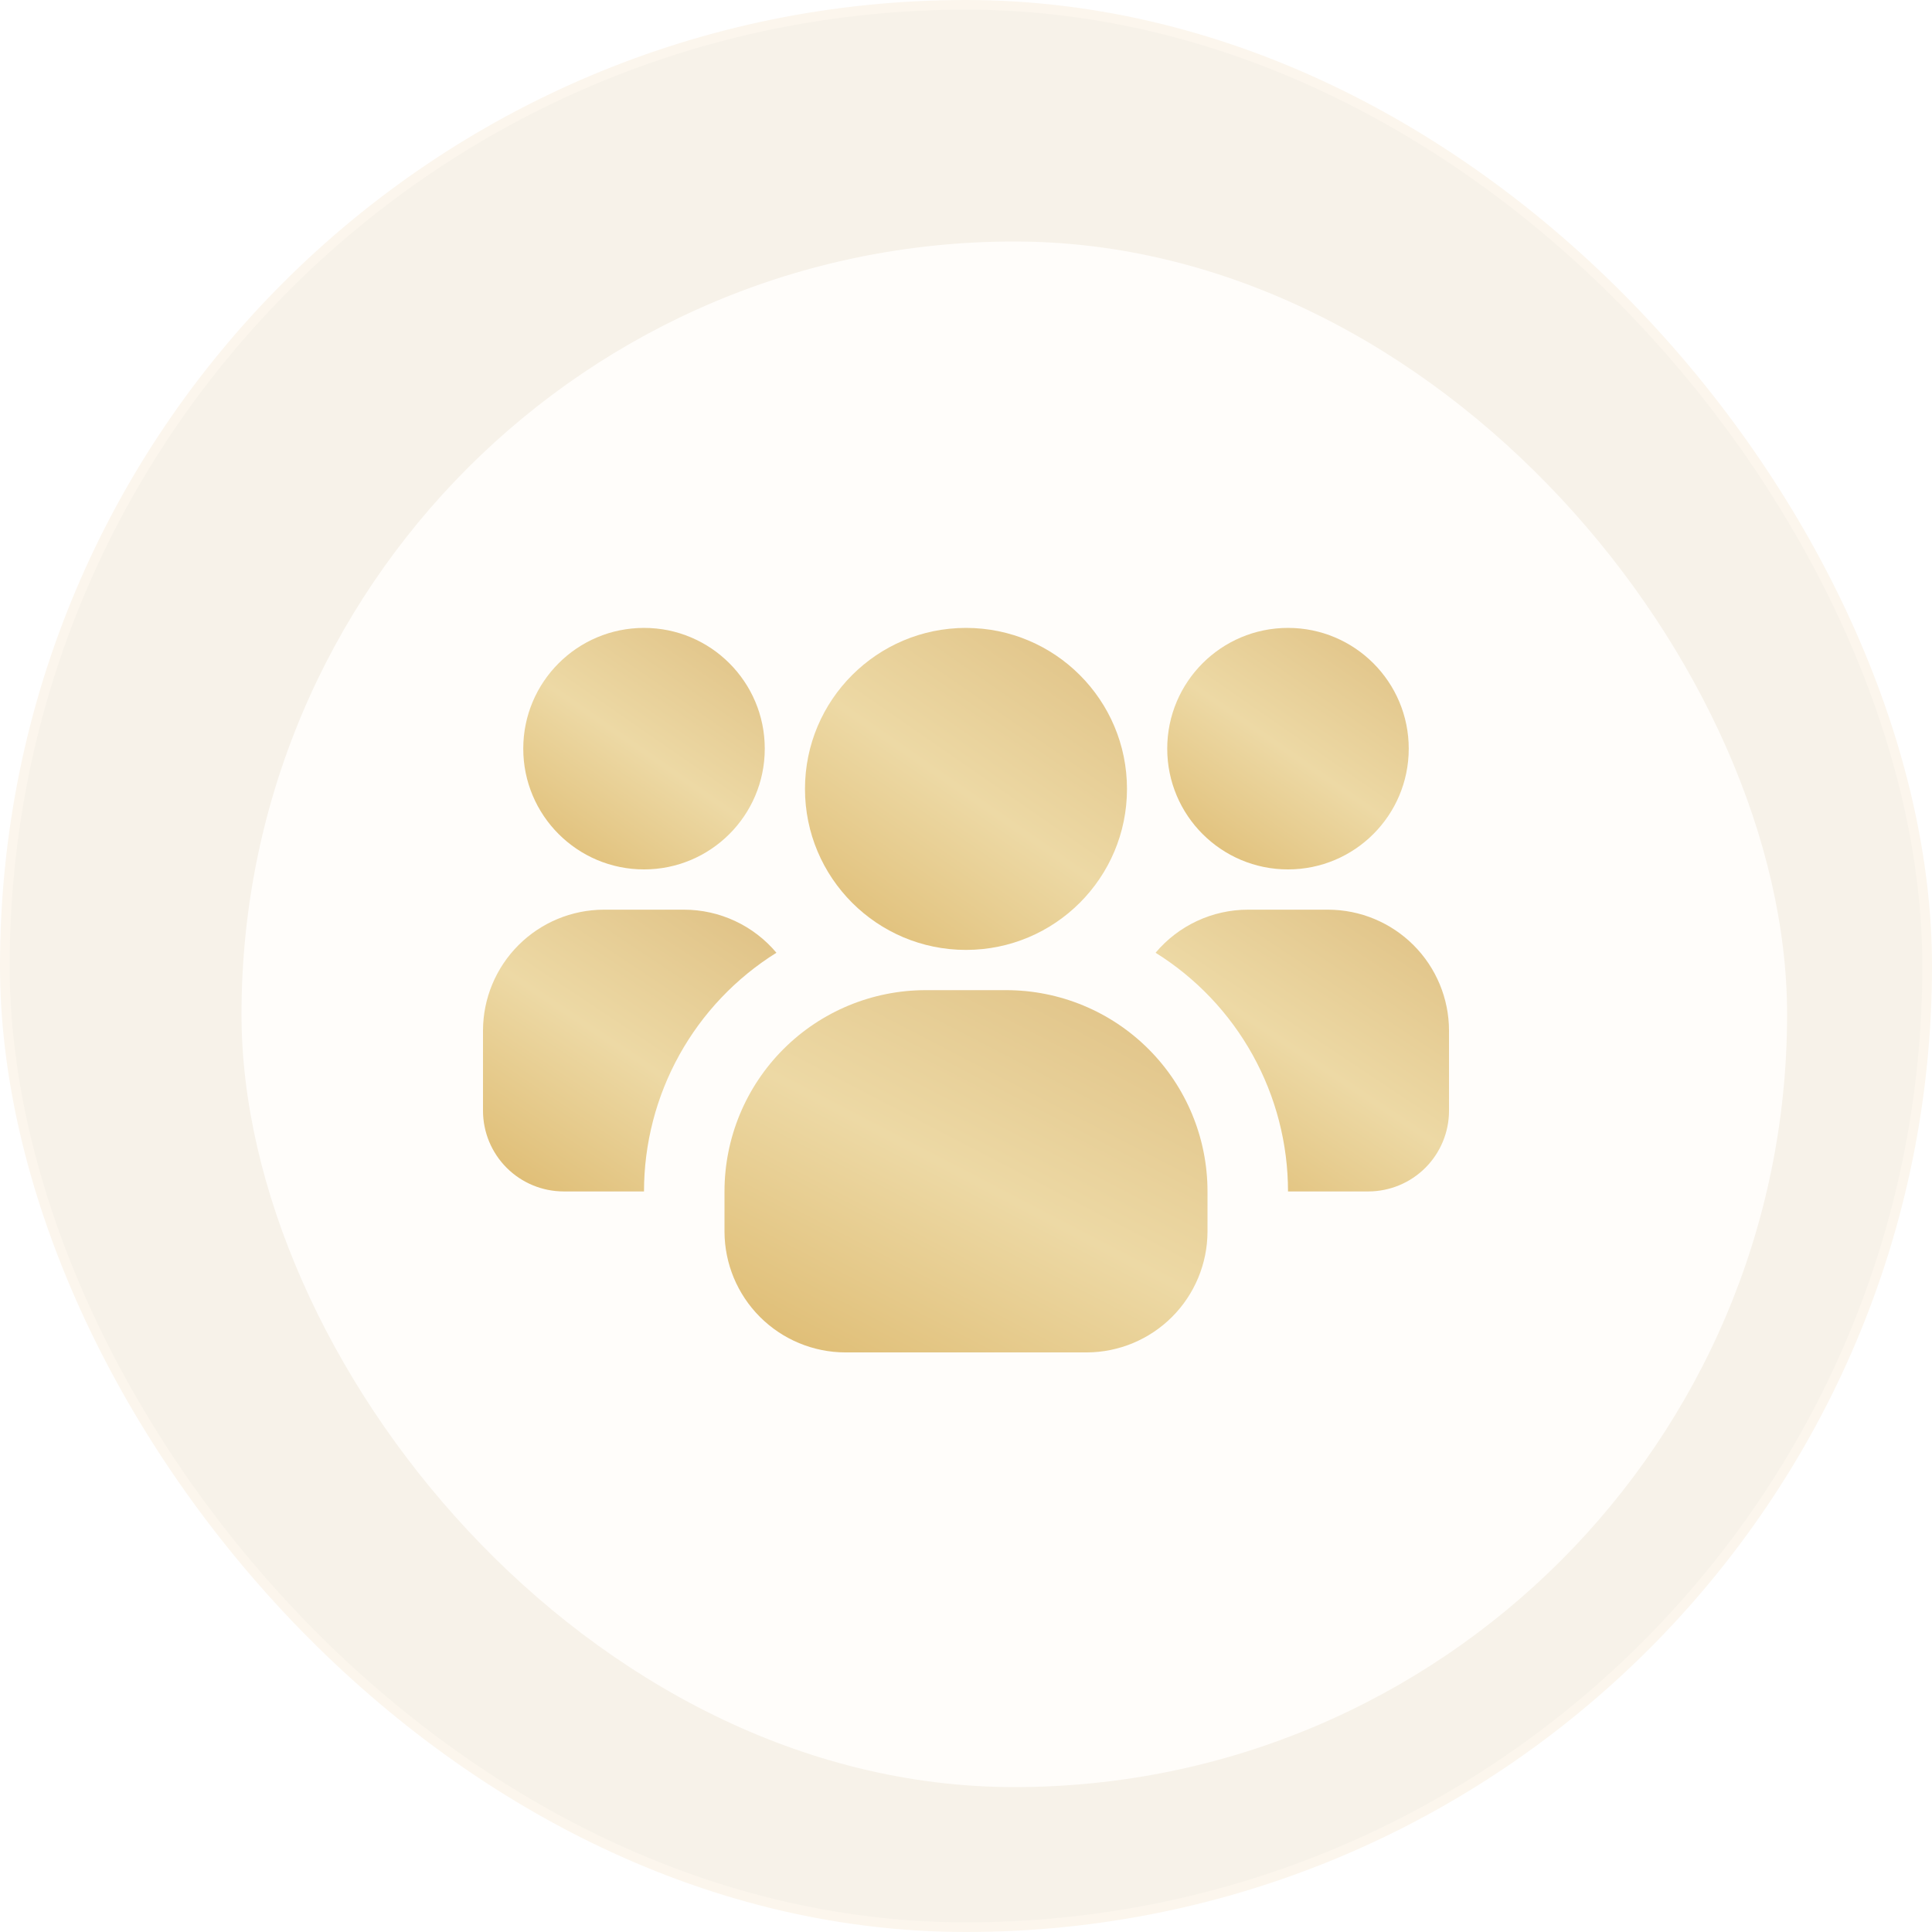
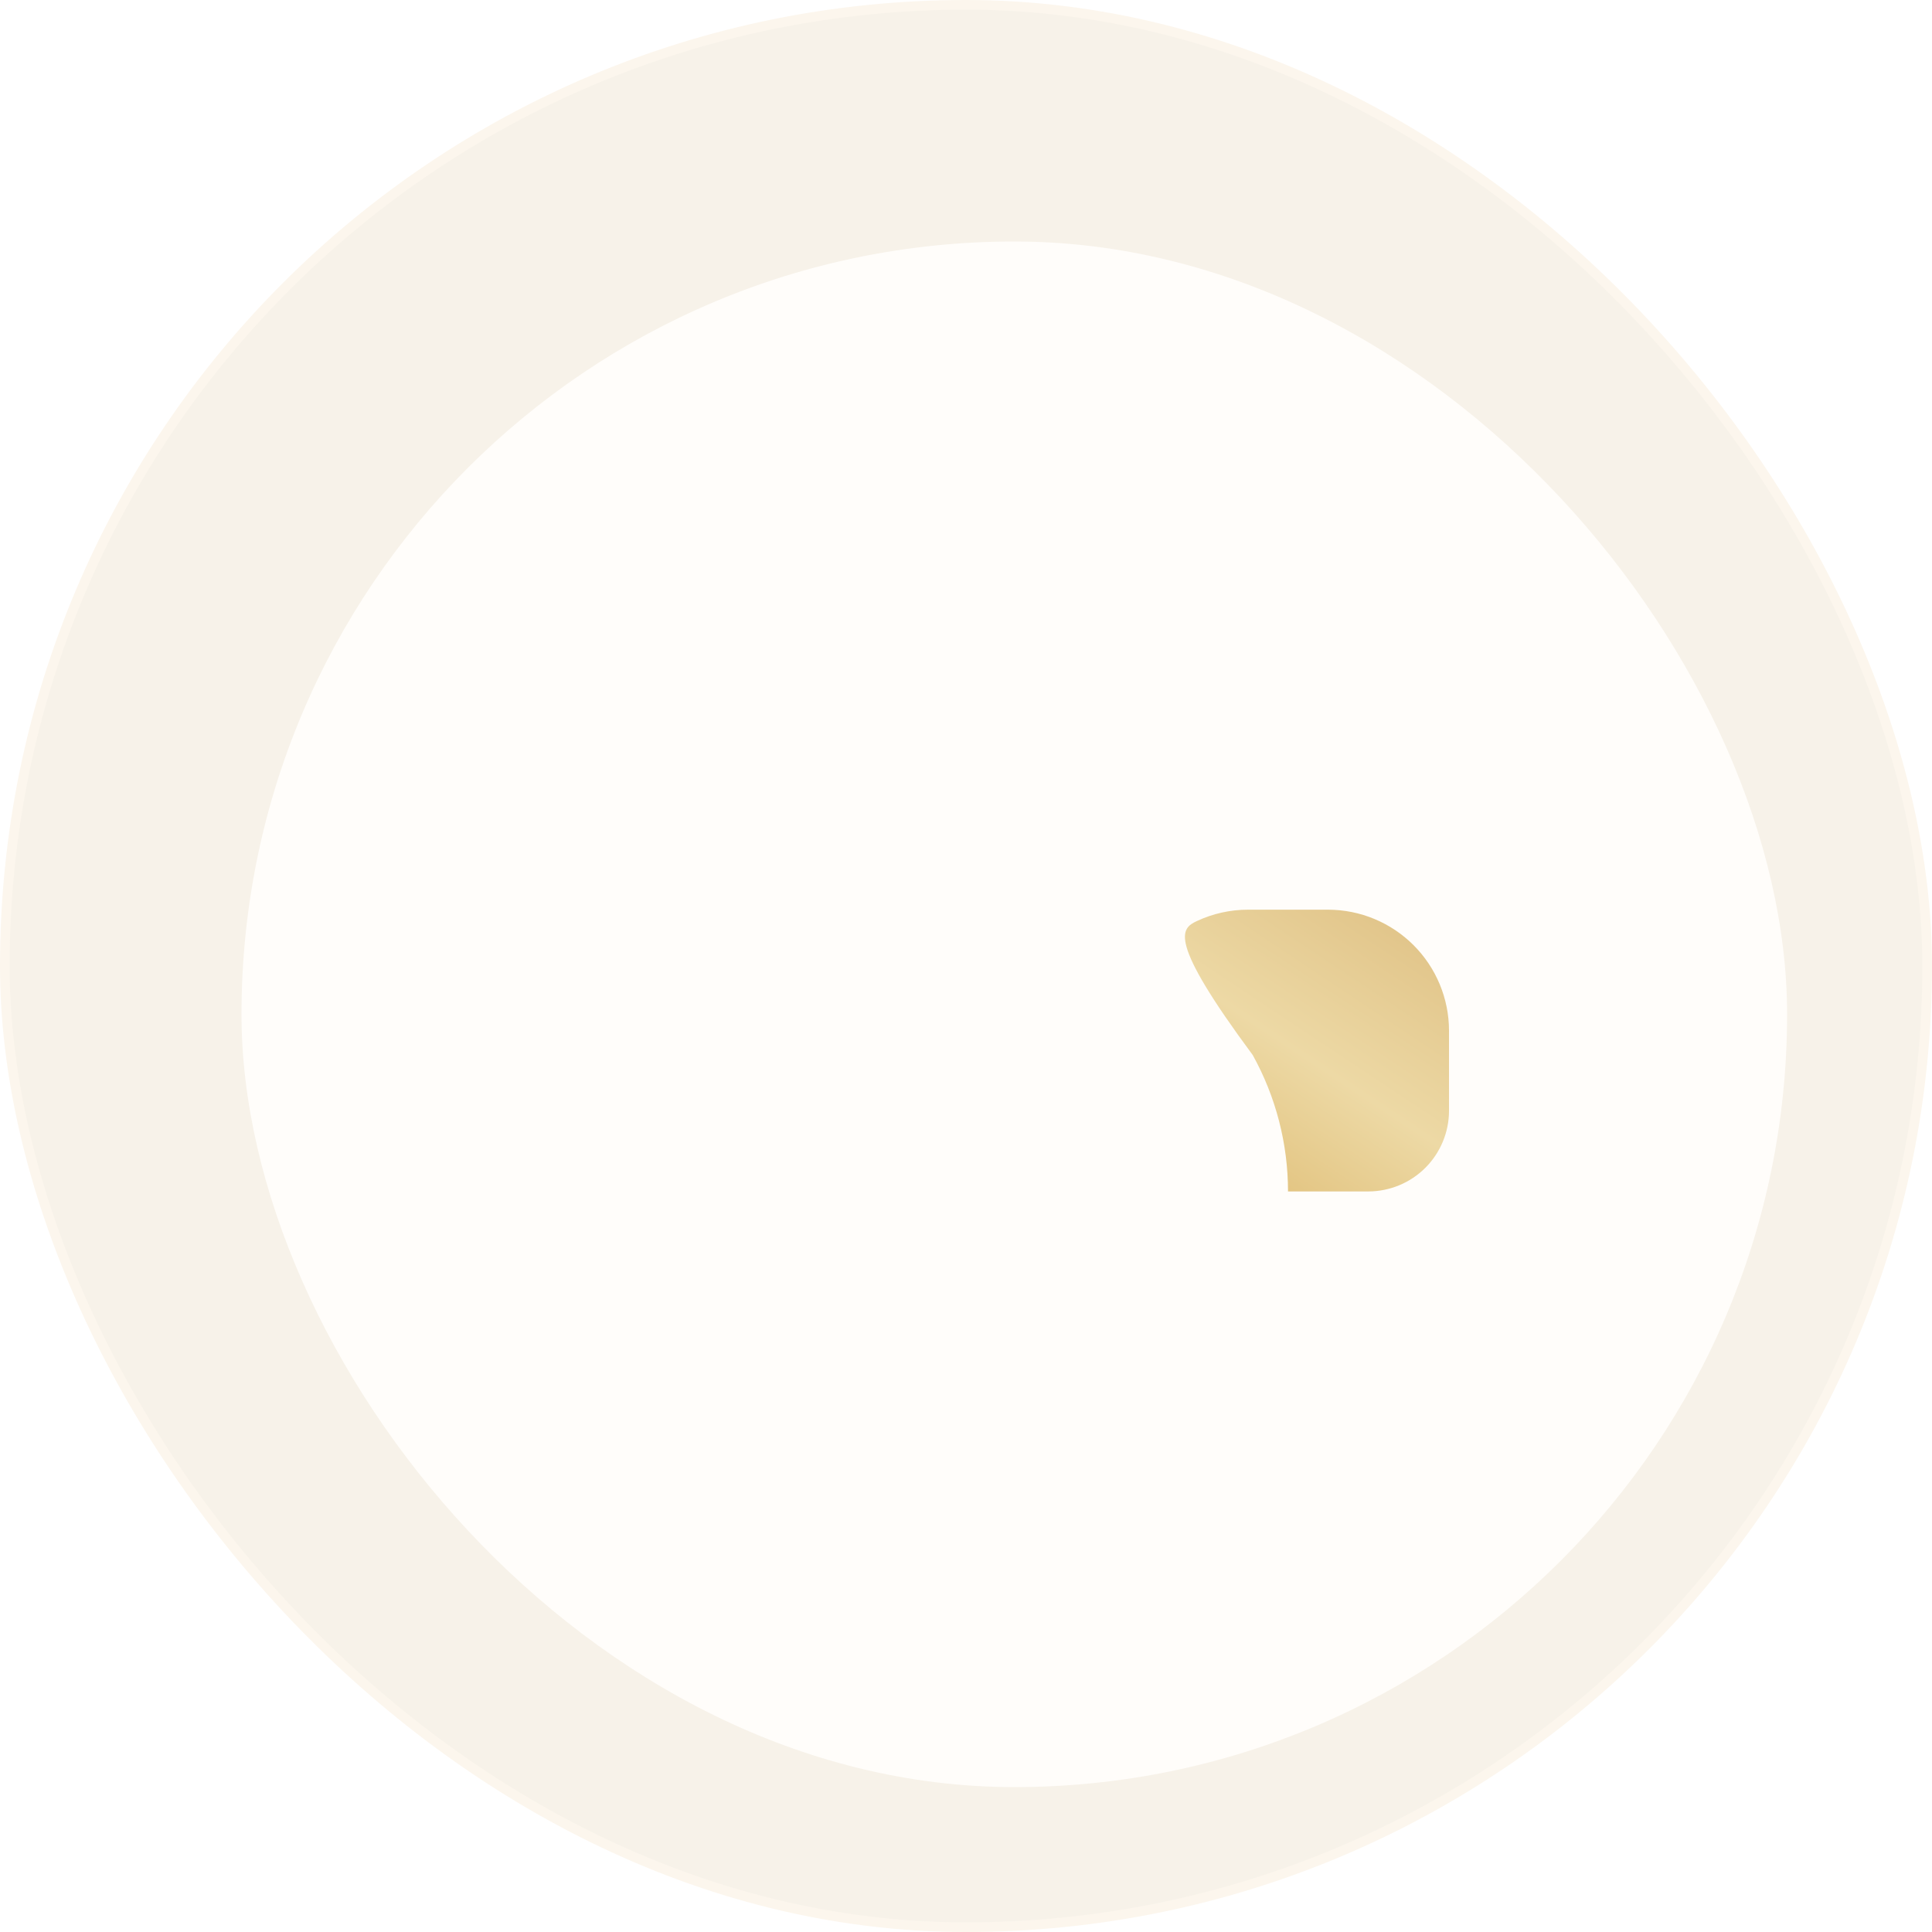
<svg xmlns="http://www.w3.org/2000/svg" width="200" height="200" viewBox="0 0 200 200" fill="none">
  <rect x="0.5" y="0.5" width="199" height="199" rx="99.5" fill="#F7F2E9" stroke="#FCF6ED" />
  <g filter="url(#filter0_dd_3061_8646)">
    <rect x="20" y="20" width="160" height="160" rx="80" fill="#FFFDFA" />
  </g>
-   <path d="M66.668 90.001C73.572 90.001 79.168 84.404 79.168 77.501C79.168 70.597 73.572 65.001 66.668 65.001C59.765 65.001 54.168 70.597 54.168 77.501C54.168 84.404 59.765 90.001 66.668 90.001Z" fill="url(#paint0_linear_3061_8646)" />
-   <path d="M80.375 98.628C76.181 101.245 72.722 104.886 70.324 109.209C67.926 113.532 66.667 118.393 66.667 123.337H58.333C56.125 123.33 54.009 122.45 52.448 120.889C50.887 119.327 50.007 117.211 50 115.003V106.67C50.01 103.358 51.33 100.184 53.672 97.842C56.014 95.5 59.188 94.18 62.5 94.17H70.833C72.652 94.174 74.449 94.575 76.097 95.345C77.745 96.115 79.205 97.236 80.375 98.628Z" fill="url(#paint1_linear_3061_8646)" />
-   <path d="M133.332 90.001C140.235 90.001 145.832 84.404 145.832 77.501C145.832 70.597 140.235 65.001 133.332 65.001C126.428 65.001 120.832 70.597 120.832 77.501C120.832 84.404 126.428 90.001 133.332 90.001Z" fill="url(#paint2_linear_3061_8646)" />
-   <path d="M150.001 106.67V115.003C149.995 117.211 149.115 119.327 147.553 120.889C145.992 122.45 143.876 123.33 141.668 123.337H133.335C133.334 118.393 132.075 113.532 129.677 109.209C127.279 104.886 123.82 101.245 119.626 98.628C120.797 97.236 122.257 96.115 123.905 95.345C125.553 94.575 127.349 94.174 129.168 94.17H137.501C140.814 94.18 143.987 95.5 146.329 97.842C148.671 100.184 149.992 103.358 150.001 106.67Z" fill="url(#paint3_linear_3061_8646)" />
-   <path d="M99.998 98.334C109.203 98.334 116.665 90.872 116.665 81.668C116.665 72.463 109.203 65.001 99.998 65.001C90.794 65.001 83.332 72.463 83.332 81.668C83.332 90.872 90.794 98.334 99.998 98.334Z" fill="url(#paint4_linear_3061_8646)" />
-   <path d="M125 123.334V127.501C124.99 130.813 123.67 133.987 121.328 136.329C118.986 138.671 115.812 139.991 112.5 140.001H87.5C84.188 139.991 81.014 138.671 78.672 136.329C76.33 133.987 75.01 130.813 75 127.501V123.334C75 117.809 77.195 112.51 81.102 108.603C85.009 104.696 90.308 102.501 95.833 102.501H104.167C109.692 102.501 114.991 104.696 118.898 108.603C122.805 112.51 125 117.809 125 123.334Z" fill="url(#paint5_linear_3061_8646)" />
+   <path d="M150.001 106.67V115.003C149.995 117.211 149.115 119.327 147.553 120.889C145.992 122.45 143.876 123.33 141.668 123.337H133.335C133.334 118.393 132.075 113.532 129.677 109.209C120.797 97.236 122.257 96.115 123.905 95.345C125.553 94.575 127.349 94.174 129.168 94.17H137.501C140.814 94.18 143.987 95.5 146.329 97.842C148.671 100.184 149.992 103.358 150.001 106.67Z" fill="url(#paint3_linear_3061_8646)" />
  <defs>
    <filter id="filter0_dd_3061_8646" x="17" y="17" width="173" height="173" filterUnits="userSpaceOnUse" color-interpolation-filters="sRGB">
      <feFlood flood-opacity="0" result="BackgroundImageFix" />
      <feColorMatrix in="SourceAlpha" type="matrix" values="0 0 0 0 0 0 0 0 0 0 0 0 0 0 0 0 0 0 127 0" result="hardAlpha" />
      <feOffset dx="4" dy="4" />
      <feGaussianBlur stdDeviation="3" />
      <feComposite in2="hardAlpha" operator="out" />
      <feColorMatrix type="matrix" values="0 0 0 0 0 0 0 0 0 0 0 0 0 0 0 0 0 0 0.03 0" />
      <feBlend mode="normal" in2="BackgroundImageFix" result="effect1_dropShadow_3061_8646" />
      <feColorMatrix in="SourceAlpha" type="matrix" values="0 0 0 0 0 0 0 0 0 0 0 0 0 0 0 0 0 0 127 0" result="hardAlpha" />
      <feOffset dx="1" dy="1" />
      <feGaussianBlur stdDeviation="2" />
      <feComposite in2="hardAlpha" operator="out" />
      <feColorMatrix type="matrix" values="0 0 0 0 0 0 0 0 0 0 0 0 0 0 0 0 0 0 0.02 0" />
      <feBlend mode="normal" in2="effect1_dropShadow_3061_8646" result="effect2_dropShadow_3061_8646" />
      <feBlend mode="normal" in="SourceGraphic" in2="effect2_dropShadow_3061_8646" result="shape" />
    </filter>
    <linearGradient id="paint0_linear_3061_8646" x1="77.918" y1="63.543" x2="56.252" y2="94.793" gradientUnits="userSpaceOnUse">
      <stop stop-color="#DEBF82" />
      <stop offset="0.478" stop-color="#EDD9A5" />
      <stop offset="1" stop-color="#DBB567" />
    </linearGradient>
    <linearGradient id="paint1_linear_3061_8646" x1="78.856" y1="92.469" x2="53.954" y2="129.874" gradientUnits="userSpaceOnUse">
      <stop stop-color="#DEBF82" />
      <stop offset="0.478" stop-color="#EDD9A5" />
      <stop offset="1" stop-color="#DBB567" />
    </linearGradient>
    <linearGradient id="paint2_linear_3061_8646" x1="144.582" y1="63.543" x2="122.915" y2="94.793" gradientUnits="userSpaceOnUse">
      <stop stop-color="#DEBF82" />
      <stop offset="0.478" stop-color="#EDD9A5" />
      <stop offset="1" stop-color="#DBB567" />
    </linearGradient>
    <linearGradient id="paint3_linear_3061_8646" x1="148.483" y1="92.469" x2="123.58" y2="129.874" gradientUnits="userSpaceOnUse">
      <stop stop-color="#DEBF82" />
      <stop offset="0.478" stop-color="#EDD9A5" />
      <stop offset="1" stop-color="#DBB567" />
    </linearGradient>
    <linearGradient id="paint4_linear_3061_8646" x1="114.998" y1="63.056" x2="86.109" y2="104.723" gradientUnits="userSpaceOnUse">
      <stop stop-color="#DEBF82" />
      <stop offset="0.478" stop-color="#EDD9A5" />
      <stop offset="1" stop-color="#DBB567" />
    </linearGradient>
    <linearGradient id="paint5_linear_3061_8646" x1="122.5" y1="100.313" x2="94.09" y2="154.948" gradientUnits="userSpaceOnUse">
      <stop stop-color="#DEBF82" />
      <stop offset="0.478" stop-color="#EDD9A5" />
      <stop offset="1" stop-color="#DBB567" />
    </linearGradient>
  </defs>
</svg>